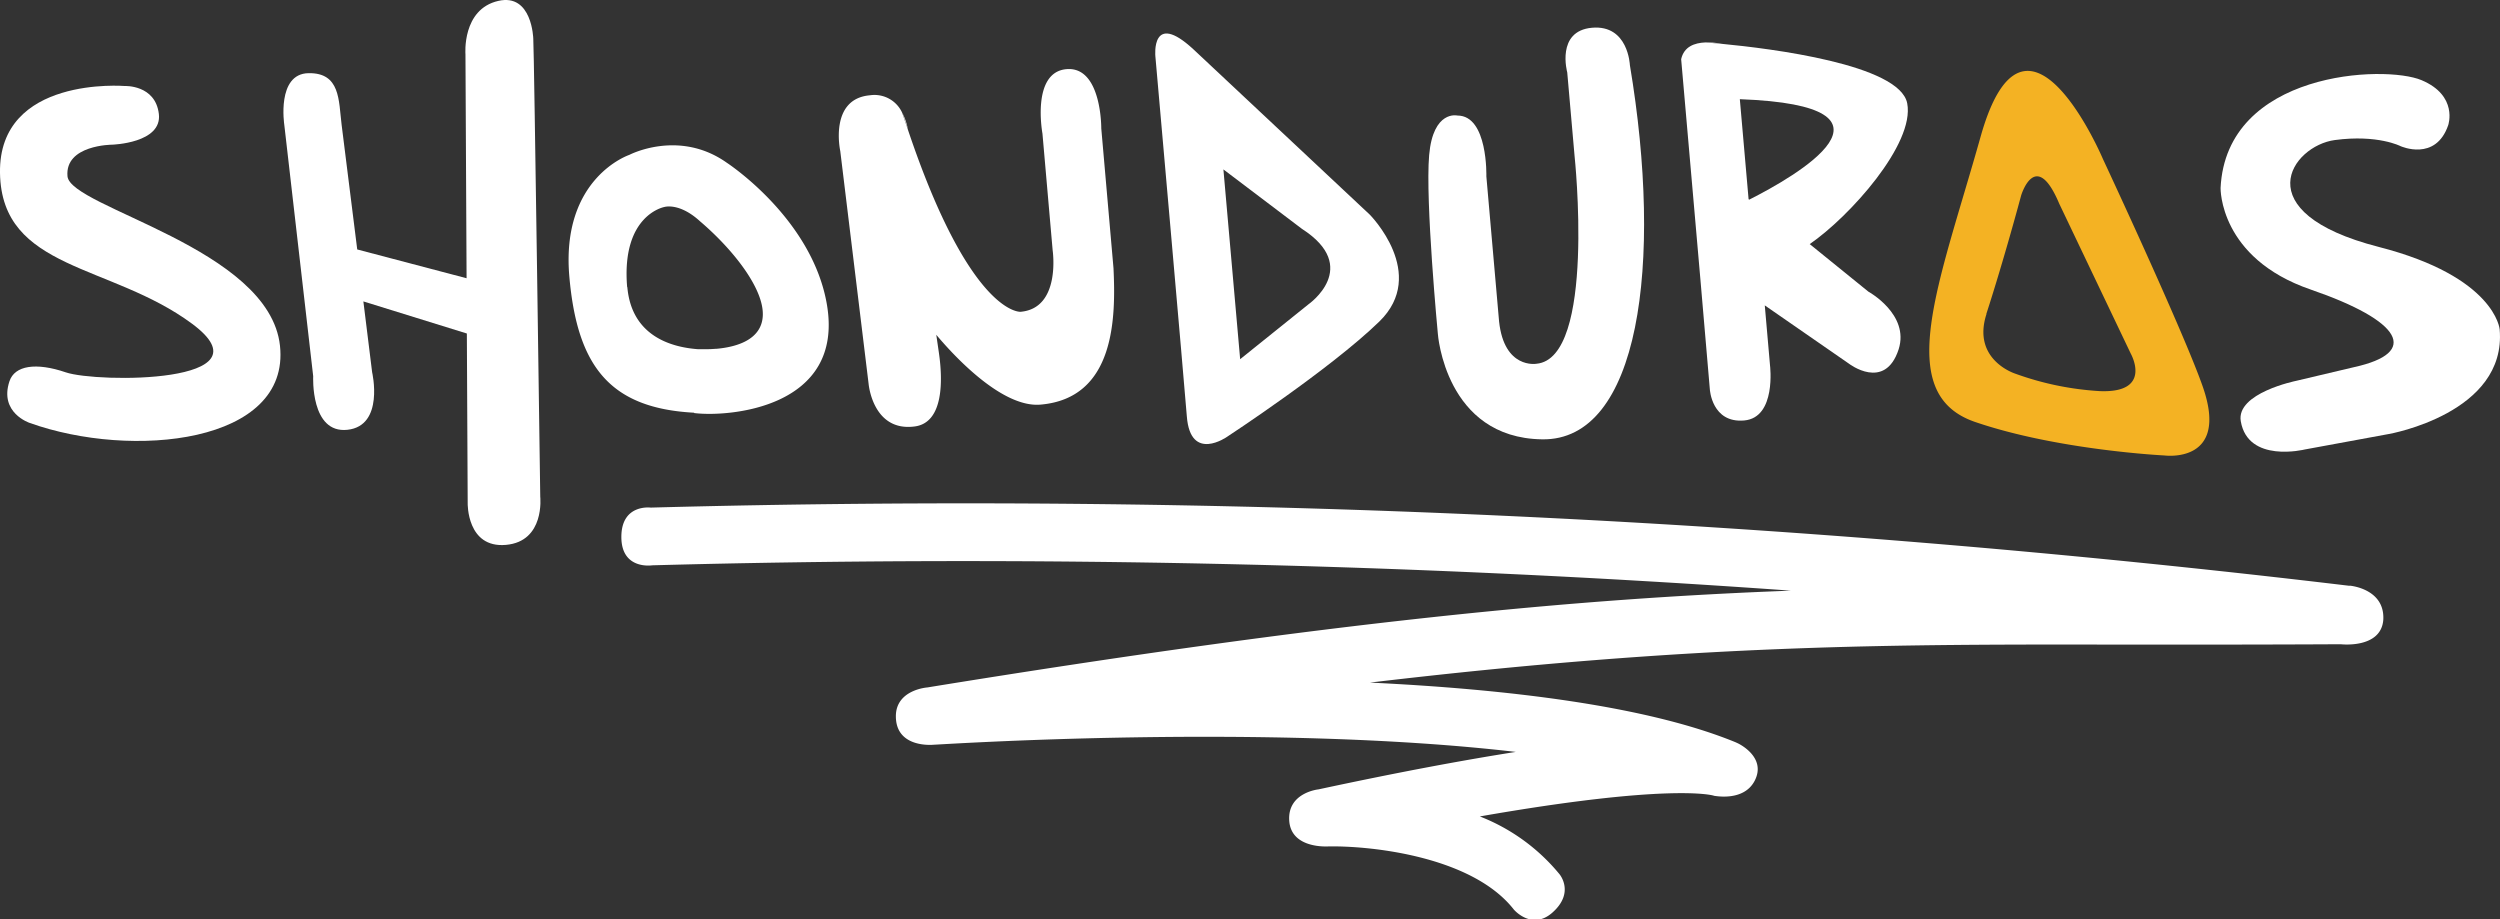
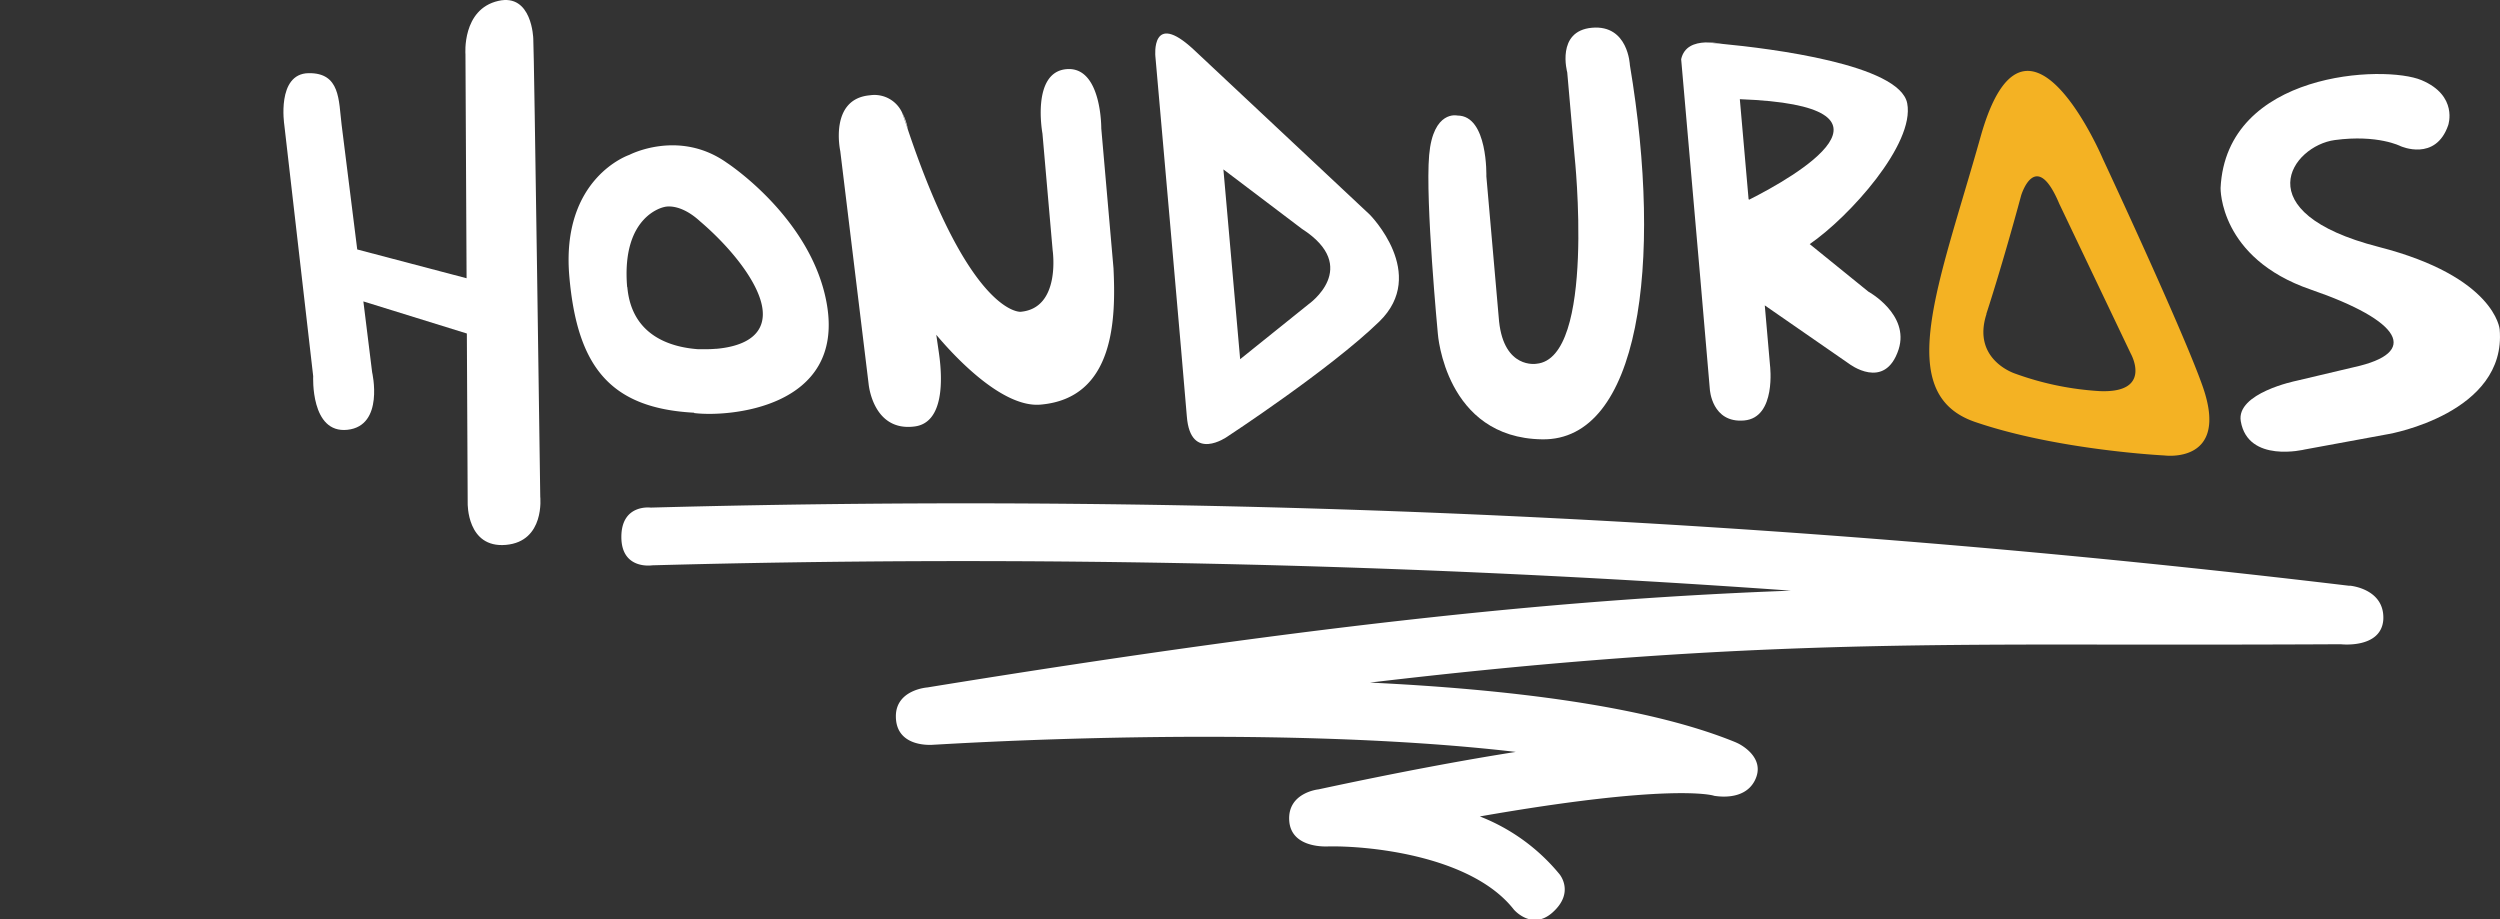
<svg xmlns="http://www.w3.org/2000/svg" viewBox="0 0 447.89 164.72">
  <rect x="0" y="0" width="447.89" height="164.72" fill="#333333" stroke="none" />
  <defs>
    <style>.cls-1{fill:#fff;}.cls-2{fill:#f4b223;}</style>
  </defs>
  <g id="Layer_2" data-name="Layer 2">
    <g id="ART">
-       <path class="cls-1" d="M12.09,31.58c-.49-5.63,8-5.66,8-5.66s9-.26,8.37-5.51-6.1-5-6.1-5S-.29,13.53,0,31,19.83,47.19,34.41,58s-17.09,10.6-22.62,8.71c-5.33-1.82-9.17-1.24-10.1,1.61-1.87,5.65,3.63,7.45,3.63,7.45,18.29,6.55,46.73,3.71,44.84-13.83S12.58,37.2,12.09,31.58Z" />
      <path class="cls-1" d="M155.62,68.8s.75,8.61,8.27,7.6c5.24-.7,5-8.46,4.33-13.12l-.48-3.3c2.74,3.27,11.58,13.11,18.66,12.51,13.44-1.14,13.5-15.7,13.09-24.43L197.3,23s.09-11.16-6.24-10.61-4.3,11.53-4.3,11.53l1.83,20.94s1.53,10.38-5.76,11c0,0-9,.68-20.21-32.74l-1-2.94v0a5.46,5.46,0,0,0-5.76-3.11c-7.38.64-5.32,10-5.32,10Z" />
      <path class="cls-1" d="M212.63,74.62c.65,8.3,7.23,3.62,7.23,3.62h0s18.42-12.06,27.24-20.62-1.68-19.15-1.68-19.15L213.79,8.82h0c-7.59-7-6.8,1.24-6.8,1.24S212.24,69.52,212.63,74.62ZM233.25,41c10.69,6.88,1.18,13.51,1.18,13.51l-12.25,9.84-3-34Z" />
      <path class="cls-1" d="M95.54,6.92s-.2-8.15-6.26-6.76c-6.56,1.5-5.89,9.59-5.89,9.59l.2,40.1L64,44.69,61.2,22.33C60.66,18,61,13,55.26,13.11s-4.33,9.23-4.33,9.23L56.11,67.4S55.59,77.72,62.25,77s4.42-10.31,4.42-10.31L65.1,54l18.54,5.75.15,30.4s-.18,8.09,6.85,7.47S96.79,89,96.79,89,95.69,8.68,95.54,6.92Z" />
      <path class="cls-1" d="M276.28,78.71C293.66,79,298,47.42,292,11.64c0,0-.28-7.24-6.78-6.67s-4.44,8-4.44,8l1.31,14.94s3.88,36.32-6.84,37.26c0,0-5.76,1-6.68-7.57l-2.28-26s.31-10.9-5.18-10.9c0,0-4.36-1.05-5.07,7.1s1.56,32,1.56,32S258.91,78.46,276.28,78.71Z" />
      <path class="cls-1" d="M124.36,74c5.94.76,27.12-.77,23.75-19.64C145.37,39,130.2,29.15,130.2,29.15h0c-8.58-6.07-17.46-1.4-17.46-1.4S100.46,31.84,102,49.54c1.4,16,7.19,23.6,22.36,24.4Zm-12-22.54C111.26,38.51,119,37.09,119,37.09s2.67-.88,6.43,2.57l0,0c5.79,4.93,11.45,12,11.23,16.89-.2,4.44-4.93,5.64-8.3,5.94h-.14a19.8,19.8,0,0,1-2,.07h-.64l-.55,0h0C120.56,62.23,113.17,60.4,112.39,51.43Z" />
      <path class="cls-2" d="M353.86,75.6c14.82,5.07,33.94,6,33.94,6s11.66,1.56,6.86-12.27c-3.42-9.85-17.91-40.85-17.91-40.85s-13.85-32.66-21.91-4C347.41,50.91,339,70.52,353.86,75.6Zm2-19.34c3.21-9.9,6.24-21.24,6.24-21.24s2.58-8.61,6.82,1.46l0,0,12.83,26.89s4,7.1-5.58,6.7a53.46,53.46,0,0,1-15.16-3.14S353.23,64.46,355.89,56.26Z" />
      <path class="cls-1" d="M306.33,69.77s.35,6.07,6.15,5.56,4.63-9.86,4.63-9.86l-.94-10.76,15.06,10.43s6.46,5,8.92-2.55c2-6.28-5.43-10.35-5.43-10.35l-10.5-8.51c7.12-4.89,18.86-17.94,17.47-25.21-1.33-7-24.69-9.85-33.15-10.66-1.88-.18-3-.26-3-.26h0c-2,.08-3.85.77-4.35,3l3.44,39.37Zm5.37-52c32.05,1.19,9.87,13.87,1.68,18l-.11-.08L311.7,17.77Z" />
      <path class="cls-1" d="M421.5,105l-.36-.06-.31,0a2087.21,2087.21,0,0,0-304.25-14s-5.26-.7-5.26,5.26,5.54,5.08,5.54,5.08c67.78-1.84,136.05-.32,204,4.54-38.25,1.42-82.12,5.54-154.72,17.34,0,0-5.64.39-5.64,5.16,0,5.85,6.82,5.1,6.82,5.1.77,0,59.43-3.93,104.24,1.29-9.42,1.48-21,3.63-35.34,6.71,0,0-5.64.57-5.24,5.69.34,4.24,5.08,4.54,6.5,4.54h.21c6.93-.2,25.85,1.48,33.53,11.31,0,0,3.23,3.8,6.91.53,4.08-3.62,1.24-6.9,1.24-6.9a34.84,34.84,0,0,0-14.25-10.32c33.94-5.94,41.58-3.83,41.95-3.71l-.08,0h0l0,0-.24-.1.24.1,0,0h0c.18,0,5.38,1.12,7.36-2.66,2.24-4.3-3-6.73-3-6.73l-.41-.19h0c-15.93-6.53-40.84-9.51-65.51-10.69,58.56-6.93,93.27-6.88,136.77-6.8,11.69,0,23.77,0,37.16-.07h0s7.19.85,7.62-4.35C427.25,106.51,423.14,105.29,421.5,105Z" />
      <path class="cls-1" d="M447.83,59s-.77-9.4-21.66-14.76c-24.1-6.19-15.57-18.12-7.87-19.15s11.79,1.1,11.79,1.1,6.26,2.82,8.52-3.76c0,0,1.84-5.28-4.78-8.07s-35-1.58-36,19.33c0,0-.26,12.54,16.11,18.17s19.66,11.32,7.79,13.92l-10.36,2.45s-10.79,2.18-9.92,7.24c1.3,7.57,11.45,5.06,11.45,5.06L428,77.75S449.14,74.05,447.83,59Z" />
      <path class="cls-1" d="M128.24,62.48h.14Z" />
      <path class="cls-1" d="M125.58,62.54l-.55,0Z" />
-       <path class="cls-1" d="M128.24,62.48c-.78.06-1.48.08-2,.07A19.8,19.8,0,0,0,128.24,62.48Z" />
      <path class="cls-1" d="M126.22,62.55h0Z" />
      <path class="cls-1" d="M125,62.51h0Z" />
      <path class="cls-1" d="M161.65,20.21l1,2.94A10.78,10.78,0,0,0,161.65,20.21Z" />
      <path class="cls-1" d="M305.5,7.6s1.16.08,3,.26A14.12,14.12,0,0,0,305.5,7.6Z" />
      <polygon class="cls-1" points="305.5 7.6 305.5 7.6 305.5 7.6 305.5 7.6" />
      <path class="cls-1" d="M161.64,20.16v0Z" />
      <path class="cls-1" d="M306.89,142.41l0,0h0Z" />
      <path class="cls-1" d="M421.5,105l-.36,0,.36.06Z" />
      <path class="cls-1" d="M237.43,151.55h0Z" />
      <path class="cls-1" d="M420.83,104.88h0l.31,0Z" />
      <path class="cls-1" d="M306.93,142.43h0Z" />
    </g>
  </g>
</svg>